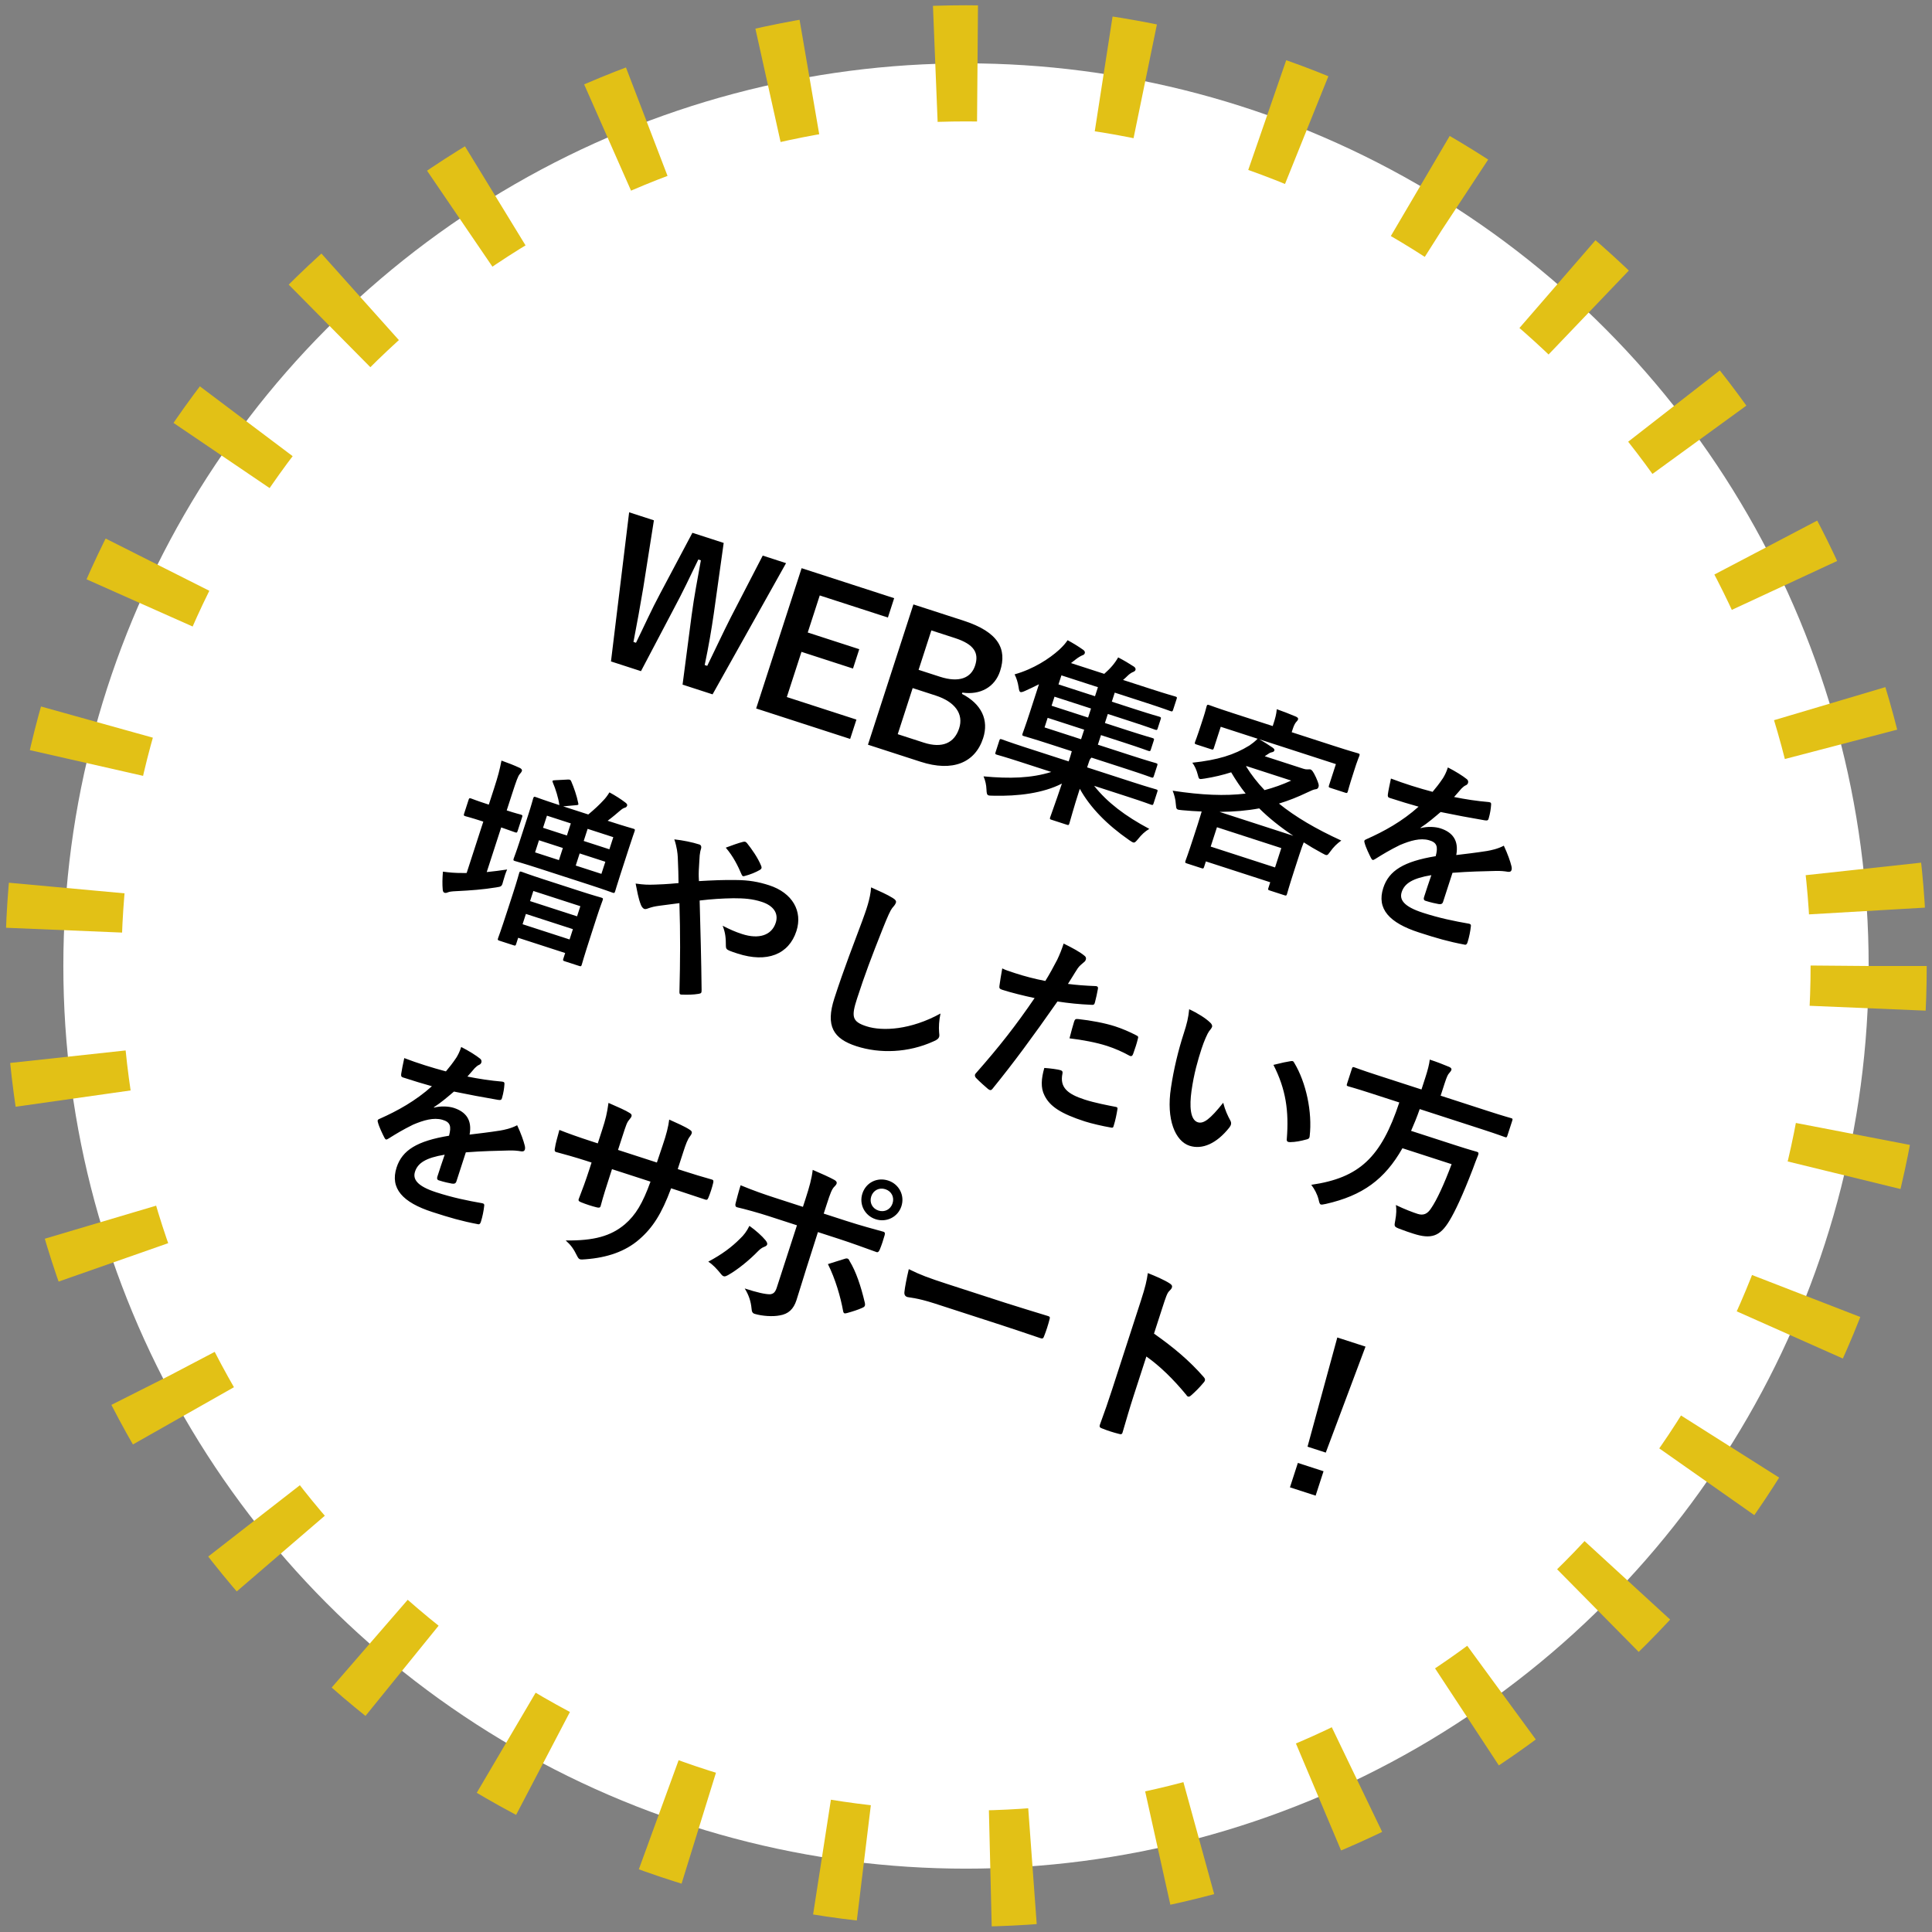
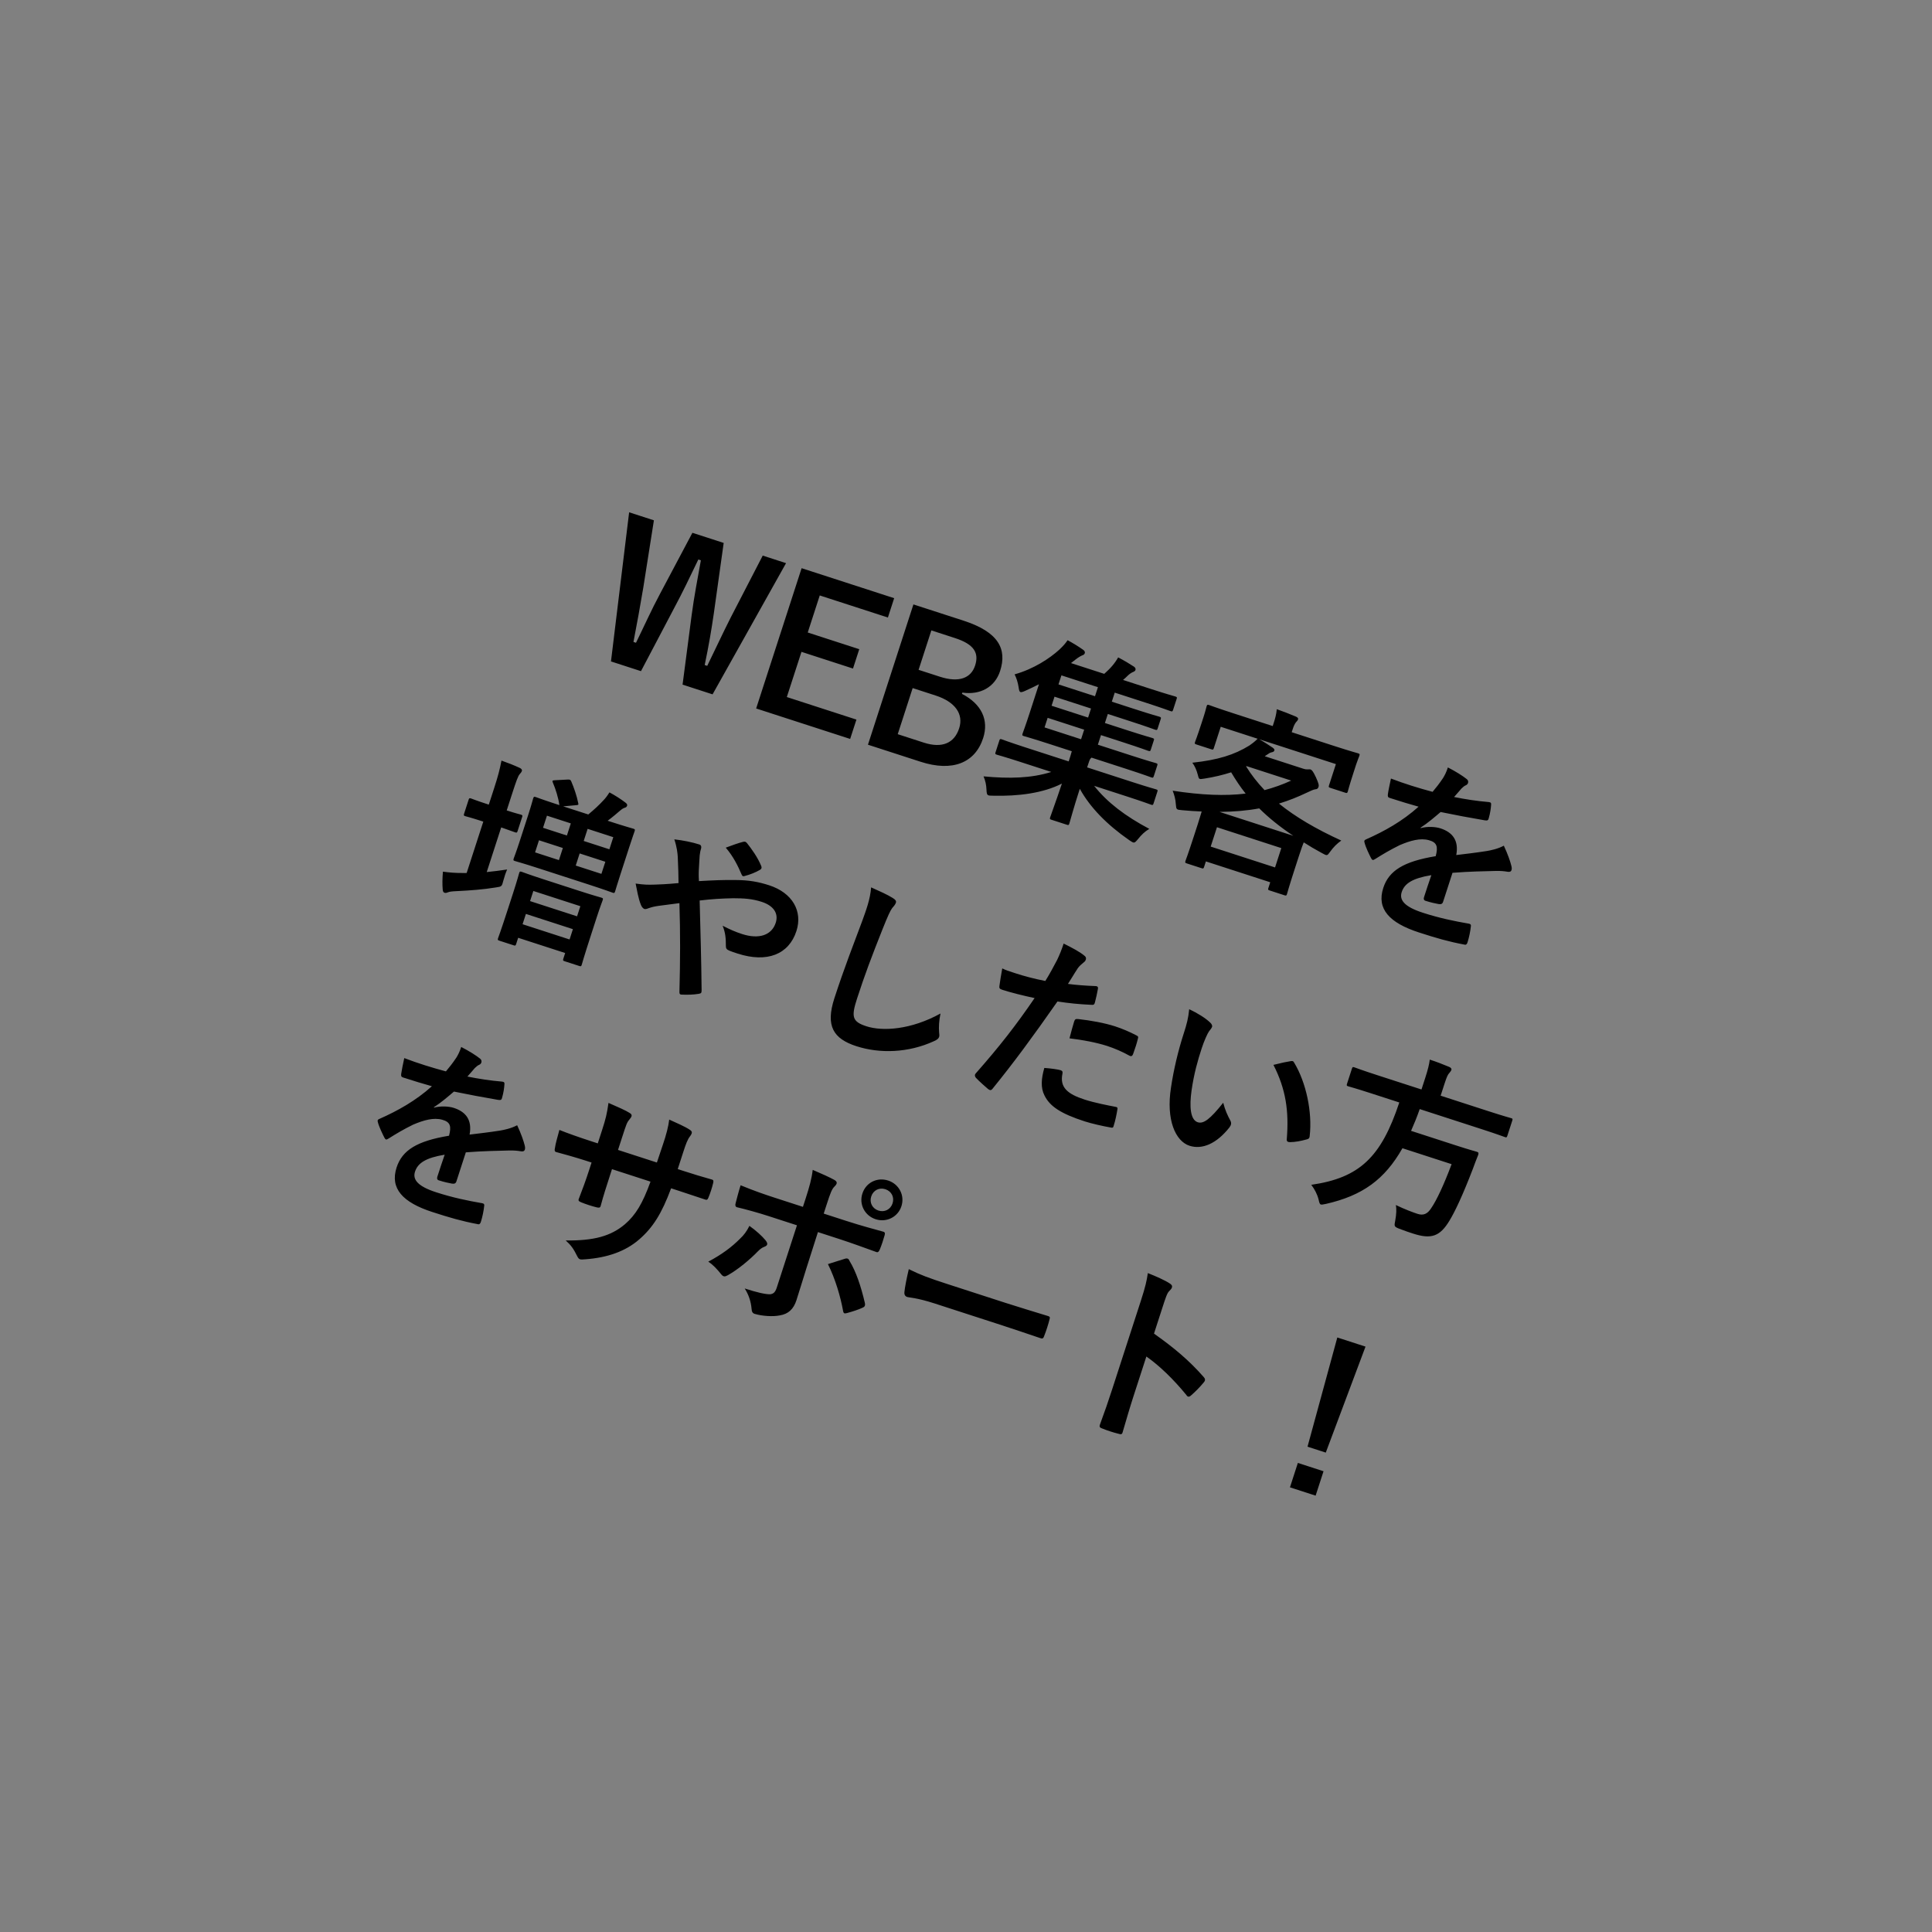
<svg xmlns="http://www.w3.org/2000/svg" width="183" height="183" viewBox="0 0 183 183" fill="none">
  <rect x="0" y="0" width="183" height="183" fill="#808080" stroke="none" />
-   <circle cx="91.5" cy="91.5" r="85.5" fill="white" stroke="#E2C116" stroke-width="11" stroke-dasharray="4 12" />
  <path d="M74.455 53.342L72.246 52.626L69.205 58.509C68.415 60.069 67.823 61.372 66.989 63.07L66.749 62.992C67.132 61.167 67.382 59.697 67.613 58.106L68.548 51.427L65.585 50.467L62.526 56.231C61.719 57.729 61.02 59.3 60.242 60.883L60.002 60.806C60.346 59.044 60.645 57.362 60.933 55.658L61.938 49.285L59.592 48.525L57.872 62.651L60.714 63.572L63.819 57.671C64.676 56.076 65.342 54.664 66.147 52.996L66.387 53.073C66.067 54.88 65.76 56.409 65.509 58.295L64.653 64.848L67.495 65.769L74.455 53.342ZM84.696 56.66L75.929 53.819L71.623 67.107L80.527 69.992L81.121 68.16L74.528 66.024L75.916 61.743L80.796 63.325L81.39 61.492L76.51 59.911L77.647 56.401L84.103 58.492L84.696 56.66ZM86.519 57.251L82.213 70.539L87.196 72.153C90.227 73.136 92.365 72.258 93.125 69.912C93.68 68.2 92.979 66.686 91.115 65.722L91.154 65.603C92.852 65.85 94.235 65.087 94.729 63.563C95.406 61.474 94.584 59.864 91.262 58.788L86.519 57.251ZM88.219 59.713L90.445 60.434C92.294 61.033 92.745 61.861 92.362 63.042C91.979 64.224 90.845 64.689 89.029 64.1L87.009 63.446L88.219 59.713ZM86.448 65.175L88.623 65.88C90.472 66.479 91.29 67.634 90.852 68.986C90.403 70.373 89.263 70.912 87.499 70.341L85.034 69.542L86.448 65.175ZM99.579 73.12C97.682 73.716 95.622 73.768 93.161 73.538C93.335 73.935 93.424 74.361 93.439 74.782C93.454 75.146 93.483 75.288 93.637 75.338C93.74 75.372 93.876 75.359 94.082 75.369C96.427 75.429 98.793 75.136 100.584 74.221C99.956 76.099 99.594 77.042 99.478 77.401C99.422 77.573 99.434 77.595 99.588 77.645L101.061 78.122C101.215 78.172 101.237 78.161 101.293 77.99C101.409 77.63 101.663 76.615 102.279 74.714C103.256 76.487 104.863 78.125 106.964 79.581C107.136 79.694 107.228 79.761 107.33 79.795C107.485 79.845 107.575 79.741 107.823 79.443C108.11 79.082 108.443 78.755 108.862 78.512C106.587 77.302 104.885 76.013 103.637 74.435L106.856 75.478C108.397 75.978 108.917 76.184 109.02 76.217C109.191 76.273 109.213 76.261 109.269 76.09L109.624 74.994C109.674 74.84 109.662 74.817 109.491 74.762C109.388 74.728 108.847 74.591 107.305 74.091L102.973 72.687L103.007 72.585C103.151 72.139 103.217 71.934 103.302 71.848L103.387 71.762L106.692 72.833C108.37 73.376 108.941 73.599 109.043 73.633C109.215 73.688 109.237 73.677 109.298 73.488L109.609 72.529C109.665 72.358 109.653 72.335 109.482 72.28C109.379 72.247 108.786 72.092 107.108 71.548L103.991 70.538L104.285 69.631L106.443 70.33C108.087 70.863 108.641 71.08 108.743 71.113C108.932 71.174 108.954 71.163 109.01 70.992L109.282 70.153C109.337 69.981 109.326 69.959 109.137 69.898C109.035 69.864 108.459 69.716 106.815 69.183L104.657 68.484L104.935 67.627L107.092 68.327C108.736 68.859 109.29 69.077 109.393 69.11C109.581 69.171 109.604 69.159 109.659 68.988L109.937 68.132C109.992 67.961 109.981 67.938 109.792 67.877C109.689 67.844 109.113 67.695 107.469 67.162L105.312 66.463L105.589 65.607L108.552 66.567C110.213 67.105 110.75 67.317 110.869 67.356C111.041 67.411 111.063 67.4 111.124 67.211L111.452 66.201C111.502 66.047 111.49 66.024 111.319 65.969C111.199 65.93 110.64 65.787 108.979 65.248L106.376 64.405C106.529 64.284 106.67 64.141 106.834 63.986C106.947 63.871 107.167 63.715 107.298 63.663C107.406 63.622 107.519 63.564 107.552 63.462C107.58 63.376 107.562 63.257 107.425 63.155C106.972 62.857 106.48 62.565 105.914 62.269C105.74 62.572 105.566 62.818 105.352 63.07C105.138 63.322 104.889 63.563 104.595 63.828L101.445 62.807L101.875 62.473C102.129 62.272 102.361 62.139 102.514 62.075C102.662 62.028 102.718 61.971 102.752 61.868C102.785 61.765 102.744 61.657 102.607 61.556C102.114 61.207 101.64 60.921 101.125 60.641C100.911 60.95 100.725 61.173 100.319 61.553C99.409 62.374 97.915 63.366 96.103 63.876C96.276 64.216 96.411 64.619 96.483 65.097C96.525 65.375 96.555 65.517 96.658 65.551C96.743 65.579 96.868 65.543 97.089 65.445C97.532 65.247 97.98 65.033 98.41 64.813L97.528 67.536C97.118 68.803 96.9 69.357 96.867 69.46C96.806 69.648 96.817 69.671 96.989 69.726C97.091 69.759 97.719 69.925 99.397 70.469L101.52 71.157C101.443 71.453 101.343 71.762 101.254 72.036L101.227 72.121L97.066 70.773C95.525 70.273 95.005 70.067 94.902 70.034C94.731 69.978 94.708 69.99 94.658 70.144L94.303 71.24C94.248 71.411 94.259 71.434 94.43 71.489C94.533 71.523 95.075 71.66 96.616 72.16L99.579 73.12ZM98.94 68.901L99.234 67.994L102.693 69.115L102.399 70.022L98.94 68.901ZM100.261 64.826L100.538 63.97L103.997 65.091L103.719 65.947L100.261 64.826ZM99.606 66.847L99.883 65.99L103.342 67.111L103.065 67.968L99.606 66.847ZM122.35 69.355L122.434 69.098C122.556 68.721 122.645 68.561 122.747 68.423C122.837 68.32 122.916 68.251 122.955 68.131C122.983 68.046 122.919 67.949 122.736 67.871C122.171 67.631 121.531 67.386 120.938 67.175C120.896 67.653 120.791 68.035 120.641 68.498L120.552 68.772L116.785 67.551C115.193 67.035 114.639 66.818 114.536 66.784C114.365 66.729 114.342 66.74 114.287 66.912C114.248 67.031 114.193 67.317 114.01 67.882L113.827 68.447C113.355 69.902 113.238 70.148 113.199 70.268C113.144 70.439 113.155 70.462 113.326 70.517L114.731 70.972C114.902 71.028 114.924 71.016 114.98 70.845L115.629 68.841L119.122 69.974C118.84 70.26 118.591 70.445 118.348 70.612C116.904 71.506 115.348 71.986 112.937 72.245C113.15 72.522 113.341 72.925 113.465 73.419C113.523 73.646 113.547 73.749 113.65 73.782C113.735 73.81 113.86 73.774 114.116 73.744C115.014 73.6 115.855 73.399 116.616 73.154C117.032 73.856 117.476 74.53 117.988 75.169C116.037 75.407 113.833 75.317 111.075 74.896C111.22 75.265 111.349 75.685 111.376 76.186C111.42 76.692 111.42 76.692 111.99 76.744C112.633 76.802 113.226 76.842 113.824 76.866C113.746 77.105 113.635 77.505 113.447 78.087L113.069 79.251C112.503 80.998 112.325 81.432 112.297 81.518C112.236 81.706 112.248 81.729 112.436 81.79L113.806 82.234C113.977 82.289 114 82.278 114.061 82.089L114.222 81.593L120.318 83.568L120.146 84.099C120.09 84.27 120.102 84.293 120.273 84.348L121.66 84.798C121.831 84.853 121.854 84.842 121.909 84.67C121.937 84.585 122.047 84.129 122.624 82.348L123.063 80.995C123.268 80.361 123.407 79.99 123.491 79.79C124.023 80.133 124.595 80.47 125.207 80.8C125.704 81.075 125.704 81.075 125.98 80.692C126.323 80.216 126.628 79.918 127.047 79.618C124.641 78.517 122.702 77.378 121.143 76.116C122.046 75.841 122.914 75.497 123.81 75.069C124.212 74.877 124.411 74.79 124.57 74.766C124.764 74.753 124.843 74.684 124.887 74.547C124.943 74.376 124.913 74.234 124.652 73.639C124.374 73.037 124.242 72.919 124.139 72.886C124.053 72.858 123.991 72.876 123.877 72.877C123.78 72.883 123.649 72.879 123.427 72.806L119.797 71.63L119.989 71.503C120.181 71.376 120.283 71.296 120.425 71.266C120.567 71.237 120.675 71.196 120.708 71.093C120.742 70.99 120.673 70.911 120.535 70.81C120.146 70.551 119.711 70.259 119.259 70.018L126.537 72.376L125.888 74.38C125.832 74.551 125.844 74.573 126.015 74.629L127.419 75.084C127.59 75.139 127.613 75.128 127.668 74.957C127.702 74.854 127.756 74.569 128.228 73.113L128.455 72.411C128.594 71.983 128.723 71.703 128.756 71.601C128.811 71.429 128.8 71.407 128.629 71.351C128.526 71.318 127.95 71.169 126.357 70.653L122.35 69.355ZM115.271 78.356L121.366 80.332L120.773 82.164L114.677 80.189L115.271 78.356ZM115.515 76.903C116.881 76.891 118.126 76.784 119.274 76.57C120.176 77.467 121.241 78.323 122.501 79.167L115.515 76.903ZM118.074 72.567L122.303 73.937C121.481 74.314 120.647 74.611 119.778 74.841C119.1 74.129 118.525 73.394 118.029 72.59L118.074 72.567ZM137.581 82.672C139.23 82.545 140.465 82.528 141.706 82.495C142.087 82.487 142.458 82.512 142.834 82.577C143.016 82.598 143.124 82.558 143.168 82.421C143.202 82.318 143.206 82.187 143.153 81.999C143.065 81.63 142.814 80.887 142.443 80.104C141.871 80.411 141.223 80.541 140.842 80.607C139.825 80.769 138.704 80.898 137.937 80.99C138.198 79.599 137.577 78.83 136.447 78.464C135.984 78.314 135.227 78.258 134.562 78.44L134.556 78.4C135.275 77.933 135.857 77.421 136.457 76.915C137.751 77.183 139.285 77.472 140.63 77.7C140.881 77.743 140.971 77.697 141.01 77.52C141.154 77.018 141.213 76.602 141.238 76.232C141.254 76.067 141.219 75.999 141.02 75.972C139.915 75.879 138.815 75.712 137.731 75.493C138.086 75.097 138.244 74.902 138.425 74.696C138.566 74.552 138.718 74.432 138.849 74.379C138.957 74.339 139.024 74.247 139.052 74.161C139.091 74.041 139.061 73.899 138.941 73.804C138.551 73.488 137.859 73.056 137.144 72.692C136.994 73.154 136.849 73.428 136.686 73.697C136.32 74.241 136.033 74.602 135.695 75.003C134.371 74.65 133.03 74.234 131.751 73.744C131.636 74.275 131.499 74.93 131.462 75.221C131.435 75.42 131.458 75.523 131.613 75.573C132.623 75.9 133.553 76.183 134.369 76.409C132.821 77.8 131.115 78.742 129.414 79.496C129.306 79.537 129.255 79.577 129.233 79.645C129.222 79.68 129.223 79.737 129.252 79.822C129.358 80.254 129.699 80.951 129.861 81.268C129.908 81.359 129.96 81.433 130.011 81.449C130.079 81.471 130.148 81.437 130.266 81.362C131.025 80.888 131.614 80.531 132.584 80.05C133.593 79.62 134.53 79.356 135.346 79.583C136.128 79.798 136.222 80.207 135.991 81.097C132.972 81.595 131.556 82.461 131.024 84.105C130.38 86.091 131.598 87.413 134.406 88.323C136.067 88.861 137.191 89.188 138.725 89.476C138.862 89.521 138.969 89.423 139.019 89.212C139.152 88.801 139.277 88.18 139.319 87.758C139.352 87.598 139.3 87.525 139.141 87.492C137.761 87.253 136.341 86.963 134.766 86.453C132.968 85.87 132.536 85.219 132.769 84.5C133.035 83.678 133.8 83.188 135.579 82.894C135.362 83.505 135.084 84.361 134.885 84.977C134.829 85.149 134.864 85.274 135.018 85.323C135.498 85.479 136.028 85.594 136.262 85.632C136.496 85.67 136.626 85.617 136.687 85.429L137.581 82.672ZM52.594 73.902C52.343 73.915 52.281 73.933 52.368 74.131C52.629 74.727 52.893 75.607 52.972 76.181L52.984 76.261C51.408 75.75 50.871 75.538 50.752 75.499C50.58 75.444 50.558 75.456 50.497 75.644C50.463 75.747 50.353 76.203 50.02 77.23L49.21 79.73C48.877 80.758 48.699 81.192 48.666 81.295C48.604 81.483 48.616 81.506 48.787 81.561C48.907 81.6 49.483 81.749 51.11 82.276L55.733 83.774C57.343 84.296 57.914 84.519 58.034 84.558C58.188 84.608 58.211 84.596 58.272 84.408C58.305 84.305 58.432 83.854 58.765 82.827L59.575 80.327C59.908 79.299 60.069 78.86 60.103 78.757C60.164 78.569 60.152 78.546 59.998 78.496C59.878 78.457 59.285 78.303 57.675 77.781L57.556 77.742C58.002 77.414 58.449 77.029 58.737 76.782C58.844 76.684 58.969 76.592 59.122 76.528C59.287 76.487 59.361 76.435 59.405 76.298C59.433 76.212 59.369 76.116 59.232 76.015C58.808 75.688 58.258 75.34 57.727 75.054C57.53 75.369 57.361 75.598 57.164 75.799C56.78 76.223 56.294 76.671 55.723 77.148L53.343 76.377L54.532 76.27C54.765 76.251 54.822 76.251 54.769 76.064C54.633 75.376 54.358 74.587 54.109 74.014C54.033 73.838 53.959 73.833 53.749 73.841L52.594 73.902ZM56.966 82.773L54.534 81.986L54.906 80.838L57.338 81.626L56.966 82.773ZM58.092 79.297L57.721 80.445L55.289 79.657L55.661 78.509L58.092 79.297ZM50.682 80.737L51.053 79.59L53.314 80.322L52.942 81.469L50.682 80.737ZM51.436 78.408L51.808 77.261L54.068 77.993L53.697 79.141L51.436 78.408ZM48.643 89.537C48.815 89.593 48.837 89.581 48.893 89.41L49.081 88.828L53.533 90.27L53.361 90.801C53.306 90.972 53.318 90.995 53.489 91.051L54.859 91.495C55.03 91.55 55.053 91.538 55.108 91.367C55.136 91.282 55.246 90.825 56.001 88.497L56.511 86.921C56.861 85.843 57.045 85.391 57.084 85.271C57.139 85.1 57.127 85.078 56.956 85.022C56.836 84.983 56.312 84.851 54.839 84.374L51.5 83.292C50.027 82.814 49.525 82.614 49.439 82.586C49.251 82.525 49.228 82.537 49.172 82.708C49.134 82.828 49.018 83.301 48.591 84.62L48.147 85.989C47.387 88.335 47.214 88.752 47.18 88.855C47.125 89.026 47.136 89.049 47.325 89.11L48.643 89.537ZM49.498 87.543L49.814 86.567L54.266 88.01L53.95 88.986L49.498 87.543ZM50.519 84.393L54.971 85.835L54.66 86.794L50.208 85.352L50.519 84.393ZM47.474 78.373C48.376 78.684 48.679 78.801 48.782 78.835C48.953 78.89 48.975 78.879 49.031 78.707L49.453 77.406C49.508 77.235 49.496 77.212 49.325 77.156C49.222 77.123 48.903 77.058 47.996 76.763L48.501 75.205C48.911 73.938 49.067 73.516 49.219 73.338C49.315 73.218 49.394 73.148 49.439 73.011C49.466 72.926 49.391 72.807 49.226 72.734C48.683 72.483 48.146 72.271 47.501 72.043C47.321 72.95 47.188 73.474 46.794 74.69L46.3 76.214L46.163 76.17C45.05 75.809 44.736 75.669 44.633 75.636C44.462 75.581 44.44 75.592 44.384 75.763L43.962 77.065C43.907 77.236 43.919 77.259 44.09 77.314C44.192 77.347 44.529 77.419 45.642 77.779L45.779 77.824L44.203 82.687C44.066 82.699 43.935 82.695 43.804 82.69C43.121 82.696 42.552 82.644 41.953 82.563C41.902 83.19 41.889 83.753 41.934 84.26C41.952 84.436 41.998 84.527 42.101 84.56C42.204 84.593 42.283 84.581 42.437 84.517C42.567 84.465 42.749 84.429 43.267 84.408C44.536 84.346 45.776 84.256 46.975 84.058C47.532 83.974 47.532 83.974 47.681 83.398C47.775 83.05 47.903 82.656 48.037 82.359C47.36 82.461 46.729 82.54 46.103 82.603L47.474 78.373ZM66.204 83.459C66.191 83.209 66.171 82.918 66.19 82.451C66.224 81.706 66.256 81.432 66.275 81.022C66.313 80.788 66.318 80.657 66.39 80.435C66.468 80.195 66.404 80.042 66.249 79.992C65.582 79.775 64.658 79.59 63.872 79.505C64.123 80.249 64.179 80.835 64.199 81.182C64.247 82.2 64.265 82.963 64.271 83.646C63.099 83.758 62.45 83.775 62.029 83.79C61.34 83.813 61.022 83.804 60.207 83.691C60.349 84.362 60.446 85.055 60.707 85.708C60.789 85.923 60.932 86.064 61.035 86.098C61.121 86.126 61.263 86.096 61.416 86.032C61.757 85.915 61.984 85.856 62.478 85.79C62.973 85.723 63.604 85.644 64.355 85.546C64.447 88.415 64.434 90.965 64.357 93.948C64.353 94.136 64.393 94.187 64.518 94.209C65.116 94.232 65.668 94.222 66.169 94.138C66.447 94.096 66.452 94.022 66.456 93.777C66.426 90.834 66.346 88.159 66.271 85.297C67.471 85.156 68.359 85.103 69.463 85.082C70.465 85.085 71.245 85.13 72.152 85.424C73.248 85.779 73.772 86.498 73.478 87.405C73.09 88.604 71.869 88.984 70.294 88.474C69.643 88.263 69.163 88.051 68.448 87.686C68.722 88.362 68.755 88.902 68.755 89.602C68.757 89.83 68.815 89.943 69.117 90.06C69.334 90.15 69.523 90.211 69.865 90.322C72.656 91.226 74.721 90.4 75.437 88.192C76.047 86.308 75.06 84.569 72.851 83.853C71.84 83.526 70.928 83.362 69.682 83.356C68.628 83.336 67.439 83.386 66.204 83.459ZM68.745 80.29C69.458 81.126 69.881 81.982 70.258 82.861C70.293 82.929 70.333 82.98 70.367 82.991C70.419 83.008 70.481 82.99 70.544 82.973C71.061 82.838 71.56 82.64 71.979 82.397C72.052 82.346 72.103 82.305 72.126 82.237C72.148 82.168 72.13 82.106 72.101 82.021C71.787 81.238 71.188 80.4 70.757 79.863C70.688 79.784 70.642 79.75 70.591 79.734C70.539 79.717 70.482 79.717 70.38 79.741C69.948 79.847 69.347 80.068 68.745 80.29ZM82.512 84.051C82.436 85.162 82.03 86.241 81.668 87.24C80.916 89.267 79.963 91.683 79.031 94.56C78.182 97.18 78.926 98.386 81.118 99.096C83.344 99.817 86.042 99.727 88.44 98.631C88.792 98.48 88.905 98.365 88.955 98.211C88.988 98.108 88.976 97.972 88.951 97.755C88.913 97.289 88.942 96.674 89.084 96.001C86.274 97.55 83.594 97.704 82.07 97.21C80.7 96.766 80.622 96.305 81.183 94.576C81.91 92.333 82.561 90.614 83.587 88.032C84.1 86.742 84.341 86.233 84.504 86.021C84.628 85.872 84.797 85.7 84.858 85.511C84.914 85.34 84.822 85.216 84.553 85.053C84.066 84.744 83.272 84.392 82.512 84.051ZM101.157 93.196C101.416 92.807 101.724 92.264 102.095 91.703C102.269 91.456 102.462 91.33 102.677 91.134C102.801 91.042 102.829 90.957 102.851 90.888C102.884 90.785 102.872 90.649 102.751 90.553C102.276 90.153 101.612 89.805 100.749 89.374C100.572 89.922 100.371 90.425 100.136 90.916C99.789 91.58 99.407 92.289 99.014 92.918C97.982 92.716 97.041 92.468 96.185 92.19C95.483 91.963 95.277 91.896 94.934 91.728C94.82 92.373 94.717 92.983 94.669 93.364C94.631 93.598 94.683 93.672 94.94 93.755C95.745 94.016 96.971 94.319 97.998 94.538C96.232 97.125 94.677 99.119 92.405 101.694C92.315 101.797 92.322 101.951 92.431 102.081C92.724 102.403 93.447 103.034 93.596 103.158C93.767 103.271 93.865 103.321 94.028 103.109C96.045 100.622 97.767 98.285 100.163 94.861C101.263 95.028 102.198 95.123 103.354 95.176C103.593 95.197 103.661 95.162 103.716 94.934C103.815 94.569 103.925 94.055 103.996 93.662C104.023 93.519 103.982 93.412 103.777 93.402C102.86 93.37 101.864 93.293 101.157 93.196ZM98.918 101.156C98.631 102.16 98.558 103.026 98.929 103.751C99.438 104.806 100.503 105.491 102.746 106.218C103.38 106.424 104.526 106.682 105.136 106.785C105.415 106.856 105.449 106.81 105.499 106.599C105.648 106.137 105.769 105.533 105.844 105.065C105.872 104.923 105.831 104.872 105.689 104.845C104.976 104.708 103.693 104.463 102.734 104.152C101.091 103.619 100.368 102.988 100.636 101.693C100.674 101.517 100.628 101.426 100.457 101.37C100.234 101.298 99.493 101.191 98.918 101.156ZM101.303 98.352C102.488 98.49 103.845 98.741 104.872 99.074C105.608 99.312 106.368 99.653 106.929 99.967C107.152 100.096 107.26 100.056 107.354 99.764C107.521 99.308 107.676 98.828 107.781 98.389C107.847 98.184 107.802 98.15 107.573 98.038C107.007 97.741 106.293 97.434 105.625 97.217C104.632 96.896 103.309 96.656 102.158 96.529C101.885 96.497 101.817 96.532 101.739 96.772C101.628 97.114 101.463 97.742 101.303 98.352ZM112.641 95.593C112.557 96.436 112.425 96.961 112.12 97.903C111.609 99.478 111.169 101.304 110.916 103.019C110.441 106.063 111.334 108.093 112.67 108.526C113.868 108.914 115.23 108.334 116.446 106.798C116.61 106.586 116.676 106.381 116.532 106.126C116.295 105.689 116.046 105.173 115.863 104.452C114.618 106.016 113.996 106.477 113.448 106.299C112.729 106.066 112.661 104.758 112.86 103.327C113.096 101.663 113.462 100.419 113.817 99.323C114.055 98.587 114.38 97.878 114.515 97.695C114.667 97.517 114.774 97.363 114.807 97.26C114.846 97.14 114.765 96.981 114.633 96.863C114.202 96.44 113.43 95.962 112.641 95.593ZM120.621 100.866C121.801 103.178 122.097 105.242 121.886 107.88C121.854 108.096 121.957 108.186 122.185 108.184C122.697 108.18 123.203 108.079 123.742 107.932C123.907 107.891 124.032 107.856 124.053 107.617C124.318 105.338 123.714 102.531 122.594 100.673C122.548 100.582 122.508 100.531 122.439 100.509C122.388 100.492 122.308 100.505 122.229 100.517C121.91 100.565 121.404 100.666 120.621 100.866ZM132.542 104.426C130.82 109.621 128.77 111.568 124.205 112.226C124.51 112.628 124.759 113.087 124.894 113.604C124.965 113.91 124.994 114.053 125.114 114.091C125.2 114.119 125.325 114.084 125.586 114.036C129.058 113.25 131.162 111.718 132.84 108.761L137.497 110.271C136.79 112.161 136.091 113.675 135.557 114.448C135.214 114.98 134.834 115.16 134.269 114.977C133.824 114.832 133.065 114.549 132.213 114.14C132.29 114.487 132.266 115.028 132.162 115.581C132.053 116.151 132.042 116.185 132.511 116.375C133.065 116.592 133.544 116.747 133.852 116.847C135.565 117.402 136.393 117.122 137.297 115.617C137.825 114.748 138.547 113.222 139.51 110.715C139.666 110.292 139.833 109.836 140.012 109.401C140.073 109.213 140.055 109.151 139.884 109.095C139.781 109.062 139.291 108.941 137.852 108.475L133.657 107.115C133.936 106.487 134.215 105.801 134.476 105.053L140.401 106.973C141.942 107.473 142.445 107.673 142.548 107.707C142.702 107.757 142.724 107.745 142.785 107.557L143.235 106.17C143.296 105.981 143.284 105.959 143.13 105.909C143.027 105.875 142.503 105.743 140.962 105.244L136.458 103.784L136.835 102.62C137.041 101.986 137.147 101.775 137.26 101.66C137.356 101.54 137.44 101.454 137.479 101.334C137.513 101.231 137.432 101.129 137.266 101.057C136.701 100.817 136.044 100.566 135.428 100.366C135.38 100.805 135.242 101.347 135.004 102.083L134.643 103.196L130.448 101.837C128.924 101.343 128.421 101.142 128.301 101.103C128.13 101.048 128.108 101.059 128.046 101.248L127.597 102.635C127.536 102.823 127.548 102.846 127.719 102.901C127.839 102.94 128.363 103.072 129.887 103.566L132.542 104.426ZM44.123 109.151C45.772 109.023 47.008 109.007 48.248 108.974C48.63 108.965 49 108.991 49.376 109.056C49.558 109.077 49.666 109.036 49.711 108.899C49.744 108.796 49.748 108.665 49.696 108.478C49.607 108.109 49.356 107.365 48.985 106.583C48.413 106.889 47.765 107.02 47.384 107.086C46.367 107.248 45.246 107.377 44.479 107.469C44.74 106.078 44.119 105.309 42.989 104.942C42.527 104.793 41.769 104.736 41.105 104.918L41.099 104.878C41.818 104.411 42.4 103.9 42.999 103.394C44.293 103.662 45.827 103.951 47.172 104.179C47.423 104.222 47.514 104.176 47.552 103.999C47.696 103.497 47.755 103.081 47.78 102.711C47.796 102.546 47.761 102.478 47.562 102.451C46.457 102.357 45.357 102.19 44.273 101.972C44.629 101.576 44.786 101.381 44.967 101.175C45.108 101.031 45.261 100.91 45.391 100.858C45.499 100.817 45.566 100.726 45.594 100.64C45.633 100.52 45.603 100.378 45.483 100.282C45.093 99.967 44.401 99.534 43.686 99.17C43.536 99.633 43.391 99.907 43.228 100.176C42.862 100.72 42.575 101.081 42.237 101.482C40.913 101.129 39.572 100.713 38.293 100.223C38.178 100.753 38.041 101.409 38.004 101.7C37.977 101.899 38.001 102.001 38.155 102.051C39.165 102.379 40.095 102.661 40.911 102.888C39.363 104.278 37.658 105.22 35.956 105.975C35.848 106.015 35.797 106.056 35.775 106.124C35.764 106.158 35.765 106.215 35.794 106.3C35.9 106.732 36.242 107.429 36.404 107.747C36.45 107.838 36.502 107.911 36.553 107.928C36.622 107.95 36.69 107.915 36.809 107.84C37.567 107.367 38.156 107.009 39.126 106.529C40.135 106.099 41.072 105.835 41.888 106.062C42.67 106.277 42.764 106.686 42.533 107.576C39.514 108.074 38.099 108.939 37.566 110.583C36.922 112.57 38.14 113.891 40.948 114.801C42.609 115.34 43.733 115.666 45.267 115.955C45.404 115.999 45.511 115.902 45.561 115.691C45.694 115.28 45.82 114.658 45.862 114.237C45.894 114.077 45.843 114.003 45.683 113.971C44.303 113.732 42.884 113.442 41.308 112.931C39.51 112.349 39.078 111.698 39.311 110.979C39.577 110.157 40.342 109.666 42.121 109.373C41.904 109.983 41.627 110.84 41.427 111.456C41.371 111.627 41.407 111.752 41.561 111.802C42.04 111.958 42.57 112.073 42.804 112.111C43.038 112.148 43.168 112.096 43.229 111.908L44.123 109.151ZM64.196 110.736L64.723 109.109C64.961 108.373 65.123 107.933 65.348 107.647C65.444 107.527 65.494 107.429 65.516 107.361C65.561 107.224 65.52 107.116 65.297 106.987C64.925 106.734 64.016 106.326 63.388 106.047C63.314 106.685 63.11 107.489 62.782 108.443L62.221 110.115L58.539 108.922L58.944 107.672C59.322 106.508 59.377 106.336 59.597 106.067C59.693 105.947 59.783 105.844 59.816 105.741C59.855 105.621 59.814 105.513 59.637 105.418C59.311 105.199 58.5 104.841 57.637 104.467C57.486 105.515 57.382 105.955 57.027 107.051L56.622 108.301L56.108 108.134C54.789 107.707 53.688 107.312 52.985 107.027C52.792 107.741 52.615 108.345 52.567 108.727C52.512 108.955 52.53 109.075 52.667 109.119C53.209 109.257 54.595 109.65 55.52 109.949L56.033 110.116L55.823 110.766C55.473 111.845 55.167 112.673 54.827 113.547C54.749 113.73 54.84 113.797 55.057 113.886C55.509 114.07 56.074 114.254 56.53 114.364C56.724 114.408 56.855 114.412 56.899 114.218C57.142 113.294 57.441 112.369 57.769 111.359L57.968 110.743L61.616 111.925C60.87 113.991 60.213 115.084 59.19 115.964C57.862 117.085 56.261 117.531 53.585 117.496C54.084 117.942 54.331 118.287 54.673 118.984C54.766 119.166 54.835 119.245 54.938 119.278C55.04 119.311 55.194 119.304 55.467 119.279C57.503 119.126 59.223 118.548 60.54 117.404C61.829 116.289 62.671 114.973 63.568 112.557L64.27 112.785C65.109 113.057 66.148 113.412 66.73 113.601C66.964 113.696 67.021 113.638 67.11 113.421C67.283 113.004 67.444 112.508 67.548 112.069C67.592 111.875 67.608 111.766 67.397 111.717C66.599 111.496 65.634 111.202 64.795 110.93L64.196 110.736ZM76.054 114.314L73.332 113.432C72.458 113.149 71.419 112.793 70.151 112.269C69.968 112.834 69.77 113.621 69.687 113.935C69.621 114.14 69.645 114.299 69.799 114.349C70.626 114.542 71.824 114.873 72.8 115.189L75.488 116.061L73.574 121.968C73.43 122.413 73.249 122.563 72.936 122.594C72.481 122.598 71.705 122.422 70.54 122.045C70.927 122.662 71.126 123.275 71.188 123.958C71.208 124.248 71.277 124.384 71.483 124.45C72.207 124.666 73.21 124.726 73.858 124.596C74.676 124.464 75.168 123.998 75.439 123.159C75.872 121.824 76.077 121.076 76.371 120.169L77.475 116.704L79.495 117.359C80.659 117.736 81.944 118.21 82.995 118.588C83.16 118.66 83.251 118.557 83.34 118.34C83.518 117.906 83.663 117.461 83.79 117.01C83.851 116.822 83.816 116.697 83.656 116.664C82.806 116.426 81.619 116.118 80.13 115.635L78.023 114.952L78.317 114.045C78.65 113.017 78.795 112.629 79.044 112.388C79.32 112.118 79.341 111.936 79.021 111.756C78.621 111.532 77.764 111.141 76.981 110.811C76.886 111.632 76.665 112.431 76.315 113.509L76.054 114.314ZM70.986 116.115C70.723 116.636 70.481 116.973 70.074 117.353C69.318 118.11 68.413 118.801 67.087 119.507C67.527 119.782 67.918 120.211 68.309 120.697C68.51 120.952 68.664 120.945 68.942 120.789C69.888 120.263 71.03 119.308 71.769 118.545C71.995 118.316 72.17 118.183 72.386 118.102C72.772 117.962 72.725 117.757 72.512 117.48C72.172 117.067 71.616 116.566 70.986 116.115ZM78.422 119.736C79.123 121.136 79.615 122.828 79.859 124.175C79.907 124.437 80.004 124.43 80.231 124.372C80.708 124.242 81.299 124.055 81.656 123.887C81.894 123.794 81.984 123.691 81.913 123.384C81.547 121.827 81.086 120.448 80.48 119.457C80.399 119.241 80.278 119.146 80.023 119.233C79.535 119.397 78.995 119.543 78.422 119.736ZM84.128 111.822C83.1 111.489 82.029 111.993 81.685 113.055C81.352 114.082 81.913 115.153 82.94 115.486C83.968 115.819 85.05 115.28 85.383 114.253C85.716 113.226 85.155 112.155 84.128 111.822ZM83.862 112.644C84.444 112.832 84.733 113.399 84.544 113.981C84.356 114.563 83.789 114.853 83.207 114.664C82.624 114.475 82.335 113.909 82.524 113.326C82.713 112.744 83.279 112.455 83.862 112.644ZM94.693 125.463C95.96 125.874 97.222 126.301 98.5 126.735C98.735 126.829 98.825 126.783 98.892 126.578C99.093 126.075 99.281 125.493 99.413 124.968C99.48 124.763 99.445 124.695 99.183 124.629C97.859 124.218 96.529 123.825 95.228 123.404L89.714 121.617C87.985 121.056 87.14 120.745 86.082 120.213C85.868 121.108 85.71 121.946 85.668 122.368C85.636 122.641 85.739 122.789 85.945 122.855C86.116 122.911 86.833 122.916 88.529 123.465L94.693 125.463ZM110.1 123.871C110.411 122.912 110.55 122.484 110.742 122.3C110.877 122.174 110.973 122.054 111.006 121.951C111.051 121.814 110.998 121.683 110.775 121.554C110.323 121.257 109.495 120.893 108.724 120.587C108.621 121.311 108.49 121.892 108.074 123.177L105.343 131.601C104.988 132.697 104.644 133.702 104.182 134.952C104.115 135.158 104.184 135.237 104.424 135.315C104.909 135.51 105.44 135.682 105.948 135.808C106.188 135.886 106.29 135.863 106.339 135.652C106.705 134.408 106.998 133.386 107.358 132.273L108.585 128.489C109.833 129.366 111.13 130.619 112.378 132.14C112.424 132.231 112.487 132.27 112.539 132.287C112.624 132.314 112.715 132.268 112.822 132.171C113.19 131.854 113.636 131.412 114.041 130.919C114.199 130.725 114.152 130.577 113.997 130.413C112.629 128.854 111.185 127.647 109.307 126.32L110.1 123.871ZM129.342 127.552L126.671 126.687L123.849 137.031L125.578 137.591L129.342 127.552ZM122.934 138.569L122.185 140.881L124.616 141.669L125.366 139.357L122.934 138.569Z" fill="black" />
</svg>